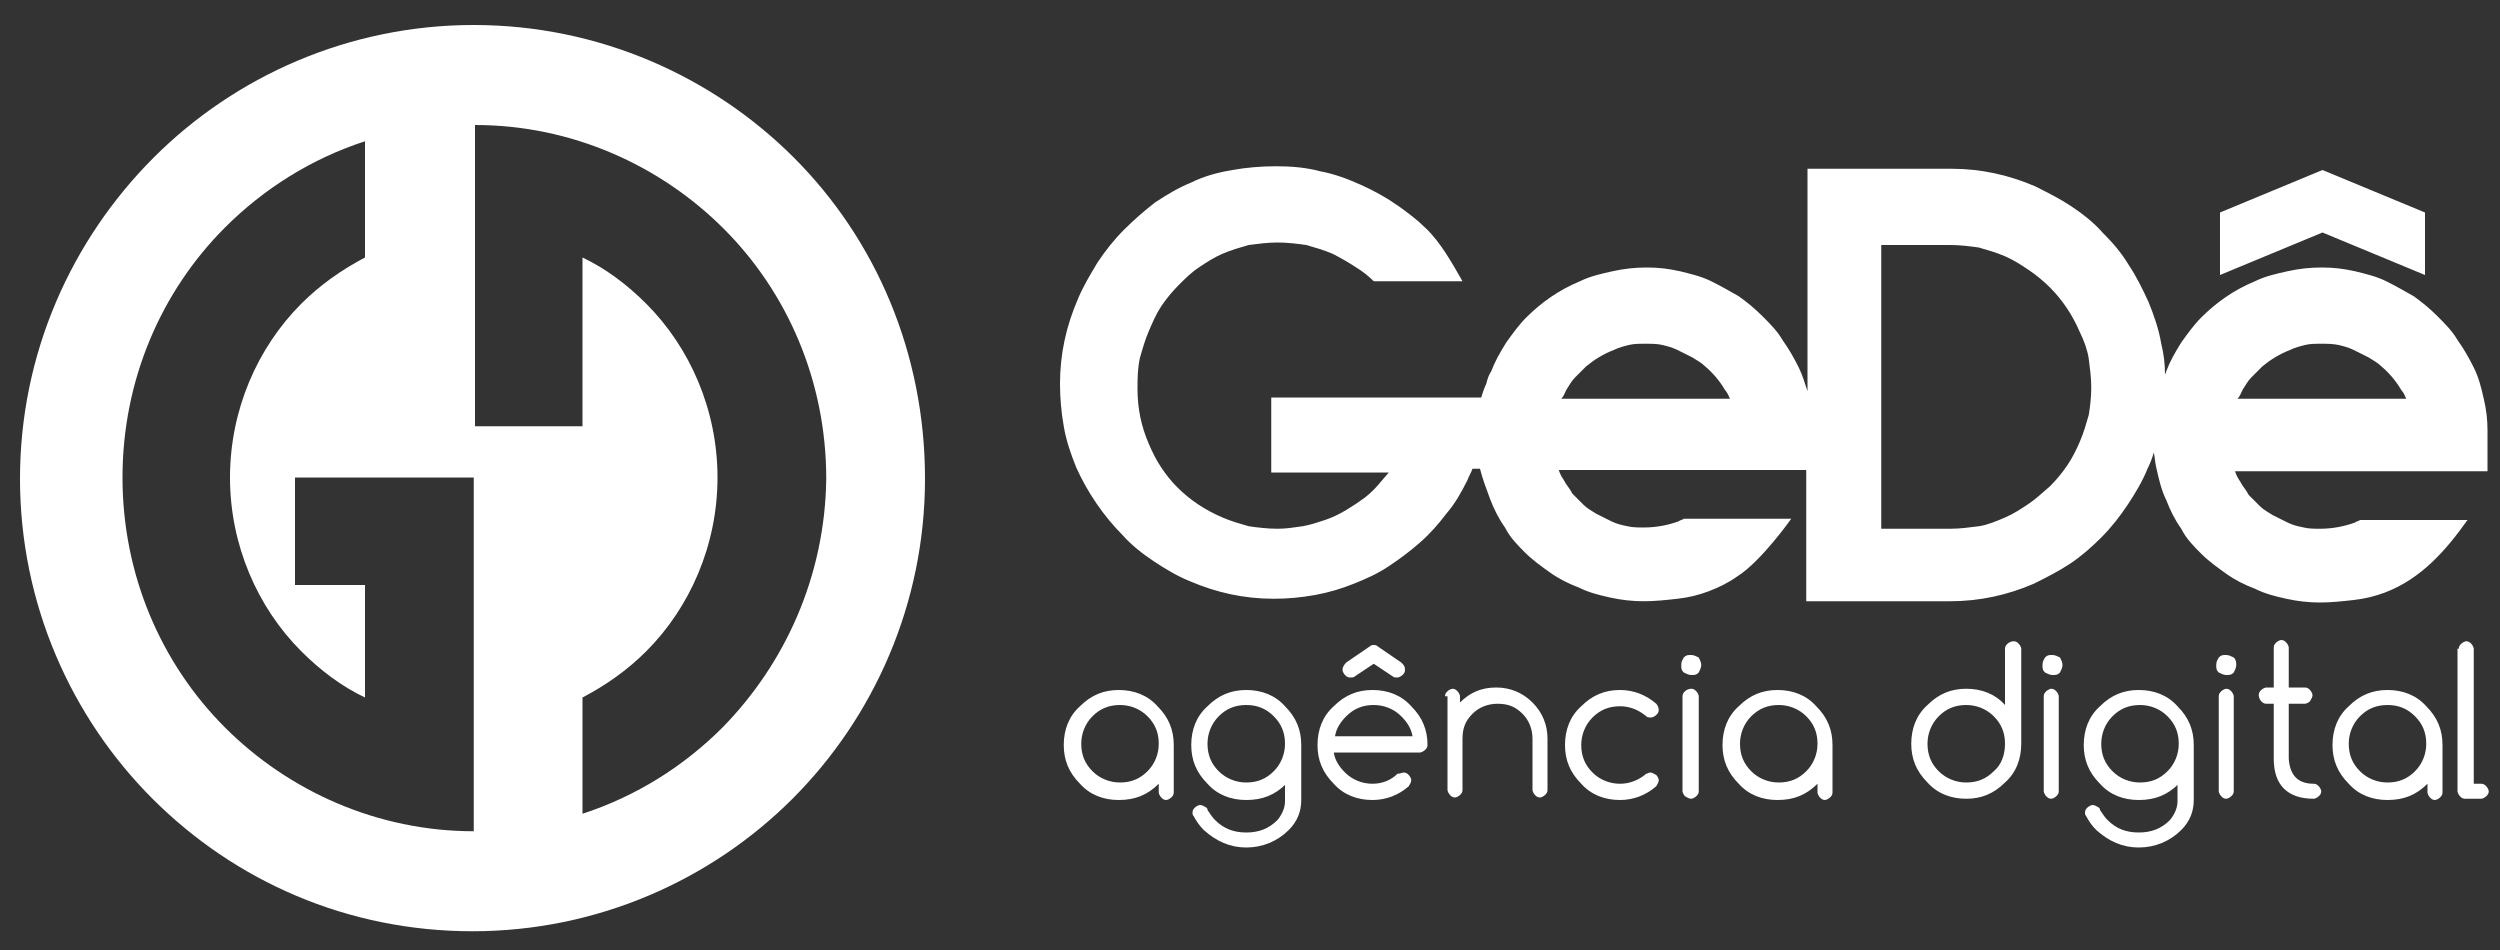
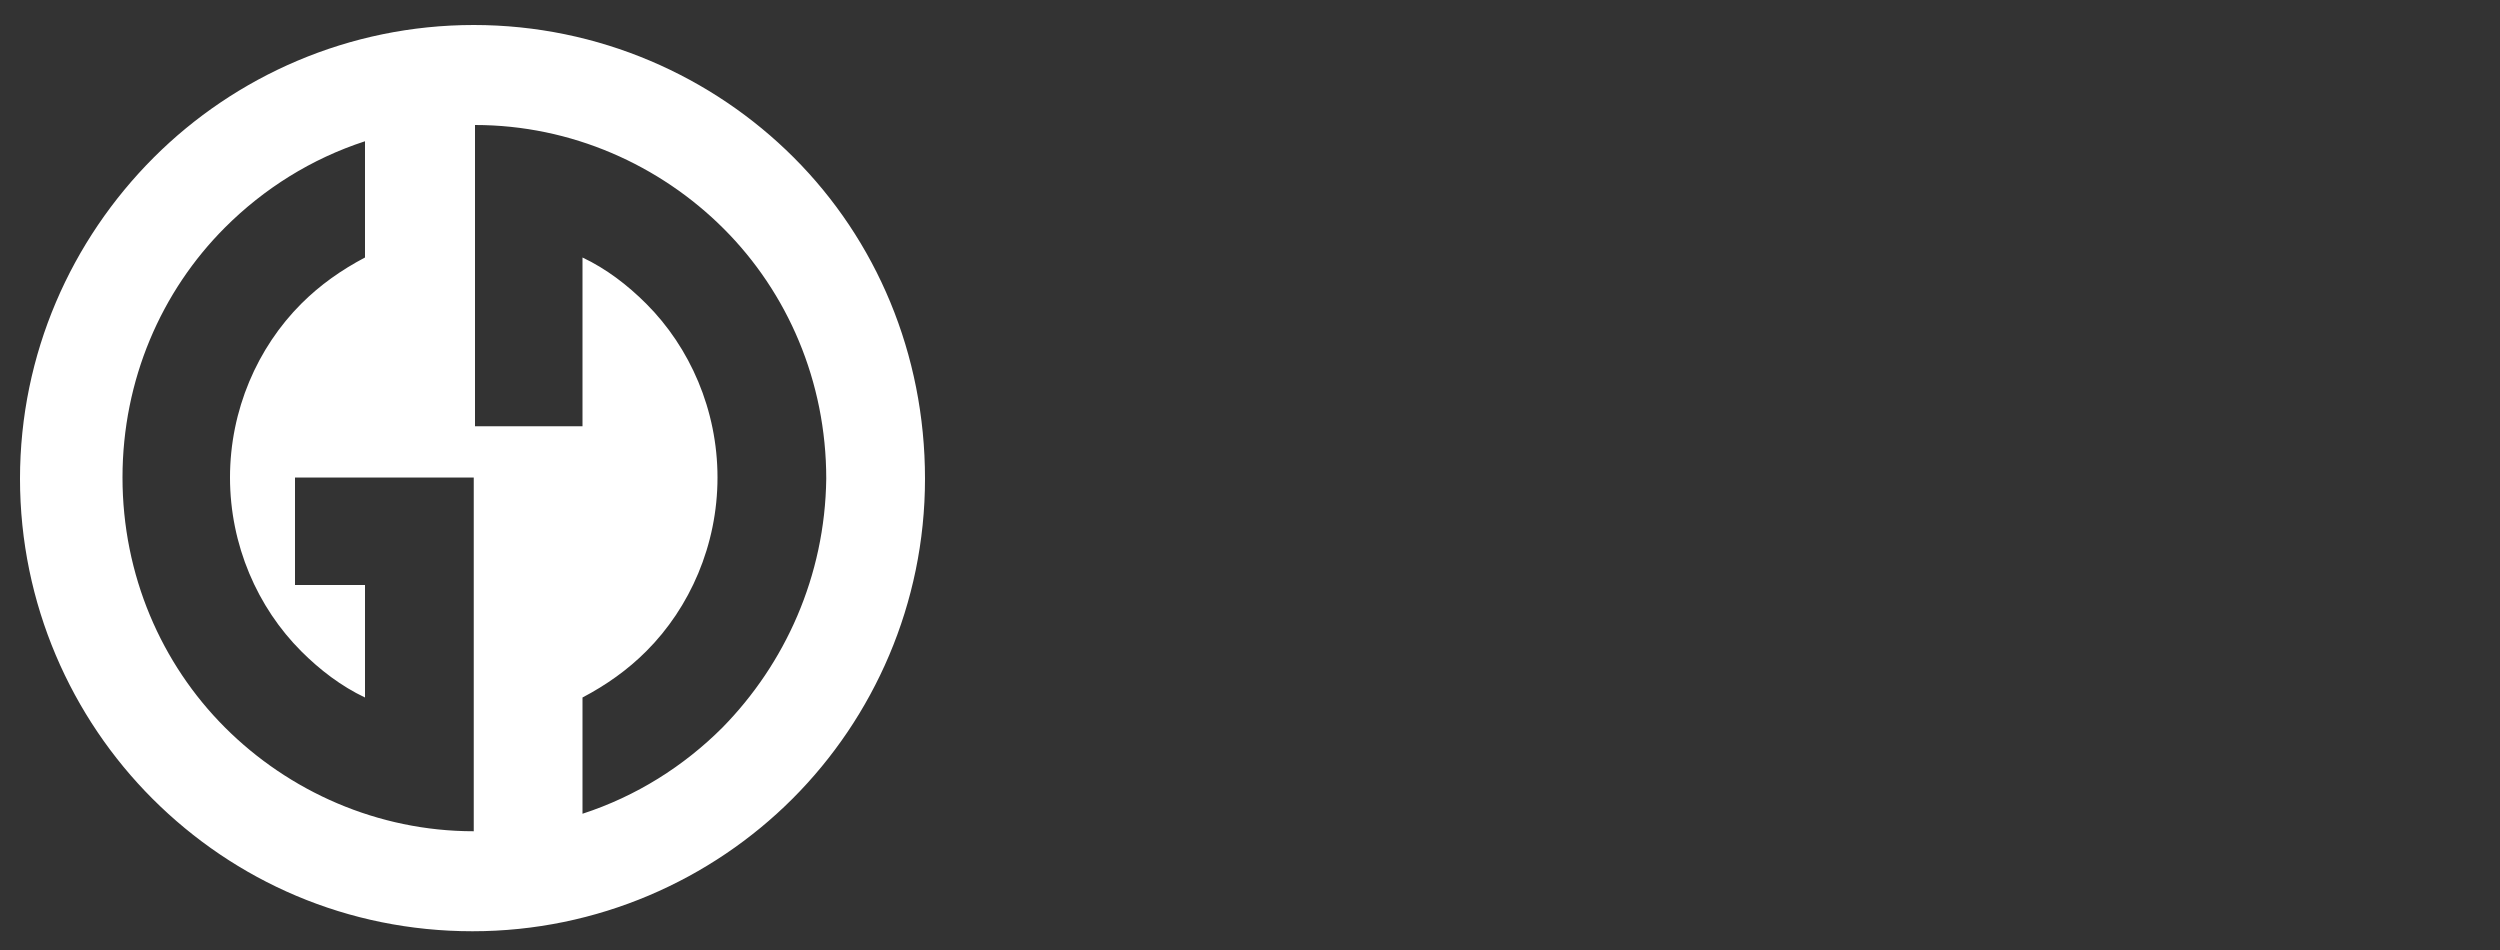
<svg xmlns="http://www.w3.org/2000/svg" id="Camada_1" x="0px" y="0px" viewBox="0 0 200 76" style="enable-background:new 0 0 200 76;" xml:space="preserve">
  <rect x="0" y="0" width="200" height="76" fill="#333333" stroke="none" />
  <style type="text/css">	.st0{fill:#FFFFFF;}</style>
  <g>
    <path class="st0" d="M63.5,12.6C57,6.1,47.9,2,37.9,2c-10,0-19.1,4.1-25.6,10.6C5.7,19.2,1.6,28.3,1.6,38.3s4.1,19.1,10.6,25.6   c6.6,6.6,15.6,10.6,25.6,10.6c10,0,19.1-4.1,25.6-10.6s10.6-15.6,10.6-25.6S70.1,19.2,63.5,12.6z M37.9,42.6v15.3v8.6h0   c-7.7,0-14.8-3.2-19.9-8.3c-5.1-5.1-8.2-12.2-8.2-20c0-7.8,3.1-14.9,8.2-20c3.1-3.1,6.9-5.5,11.2-6.9v9.3c-1.9,1-3.6,2.2-5.1,3.7   c-3.5,3.5-5.7,8.5-5.7,13.9c0,5.4,2.2,10.4,5.7,13.9c1.5,1.5,3.2,2.8,5.1,3.7v-9h-5.6v-8.6h10h4.3V42.6z M57.8,58.2   c-3.1,3.1-6.9,5.5-11.2,6.9v-9.3c1.9-1,3.6-2.2,5.1-3.7c3.5-3.5,5.7-8.5,5.7-13.9c0-5.4-2.2-10.4-5.7-13.9   c-1.5-1.5-3.2-2.8-5.1-3.7v13.5h-8.6V18.6h0V10c7.7,0,14.8,3.2,19.9,8.3c5.1,5.1,8.2,12.2,8.2,20C66,46.1,62.8,53.1,57.8,58.2z" />
    <g>
-       <path class="st0" d="M89.6,56.4c-0.9,0-1.6,0.3-2.2,0.9c-0.6,0.6-0.9,1.4-0.9,2.2c0,0.9,0.3,1.6,0.9,2.2c0.6,0.6,1.4,0.9,2.2,0.9    c0.9,0,1.6-0.3,2.2-0.9c0.6-0.6,0.9-1.4,0.9-2.2c0-0.9-0.3-1.6-0.9-2.2C91.2,56.7,90.4,56.4,89.6,56.4L89.6,56.4z M92.7,62.7    c-0.9,0.9-1.9,1.3-3.2,1.3c-1.2,0-2.3-0.4-3.1-1.3c-0.9-0.9-1.3-1.9-1.3-3.1c0-1.2,0.4-2.3,1.3-3.1c0.9-0.9,1.9-1.3,3.1-1.3    c1.2,0,2.3,0.4,3.1,1.3c0.9,0.9,1.3,1.9,1.3,3.1v3.8c0,0.2-0.1,0.3-0.2,0.4c-0.1,0.1-0.3,0.2-0.4,0.2c-0.2,0-0.3-0.1-0.4-0.2    c-0.1-0.1-0.2-0.3-0.2-0.4V62.7L92.7,62.7z M99.7,56.4c-0.9,0-1.6,0.3-2.2,0.9c-0.6,0.6-0.9,1.4-0.9,2.2c0,0.9,0.3,1.6,0.9,2.2    c0.6,0.6,1.4,0.9,2.2,0.9c0.9,0,1.6-0.3,2.2-0.9c0.6-0.6,0.9-1.4,0.9-2.2c0-0.9-0.3-1.6-0.9-2.2C101.3,56.7,100.6,56.4,99.7,56.4    L99.7,56.4z M102.9,62.7C102.9,62.7,102.9,62.7,102.9,62.7c-0.9,0.9-1.9,1.3-3.2,1.3c-1.2,0-2.3-0.4-3.1-1.3    c-0.9-0.9-1.3-1.9-1.3-3.1c0-1.2,0.4-2.3,1.3-3.1c0.9-0.9,1.9-1.3,3.1-1.3c1.2,0,2.3,0.4,3.1,1.3c0.9,0.9,1.3,1.9,1.3,3.1V64    c0,0.9-0.3,1.7-1,2.4c-0.9,0.9-2.1,1.4-3.4,1.4c-1.3,0-2.4-0.5-3.4-1.4c-0.3-0.3-0.6-0.7-0.8-1.1c-0.1-0.1-0.1-0.2-0.1-0.3    c0-0.2,0.1-0.3,0.2-0.4c0.1-0.1,0.3-0.2,0.4-0.2c0.2,0,0.3,0.1,0.5,0.2c0.1,0.1,0.1,0.1,0.1,0.2c0.2,0.3,0.4,0.6,0.6,0.8    c0.7,0.7,1.5,1,2.5,1c1,0,1.8-0.3,2.5-1c0.4-0.5,0.6-1,0.6-1.5V62.7L102.9,62.7z M113,58.9c-0.1-0.6-0.4-1.1-0.9-1.6    c-0.6-0.6-1.4-0.9-2.2-0.9c-0.9,0-1.6,0.3-2.2,0.9c-0.5,0.5-0.8,1-0.9,1.6H113L113,58.9z M112.3,61.8c0.2,0,0.3,0.1,0.4,0.2    c0.1,0.1,0.2,0.3,0.2,0.4c0,0.2-0.1,0.3-0.2,0.5c-0.8,0.7-1.8,1.1-2.9,1.1c-1.2,0-2.3-0.4-3.1-1.3c-0.9-0.9-1.3-1.9-1.3-3.1    c0-1.2,0.4-2.3,1.3-3.1c0.9-0.9,1.9-1.3,3.1-1.3c1.2,0,2.3,0.4,3.1,1.3c0.9,0.9,1.3,1.9,1.3,3.1c0,0.2-0.1,0.3-0.2,0.4    c-0.1,0.1-0.3,0.2-0.4,0.2h-6.9c0.1,0.6,0.4,1.1,0.9,1.6c0.6,0.6,1.4,0.9,2.2,0.9c0.8,0,1.5-0.3,2-0.8    C112,61.9,112.2,61.8,112.3,61.8L112.3,61.8z M110.2,51.7l1.9,1.3c0.2,0.2,0.3,0.3,0.3,0.6c0,0.2-0.1,0.3-0.2,0.4    c-0.1,0.1-0.3,0.2-0.4,0.2c-0.2,0-0.3,0-0.4-0.1l-1.5-1l-1.5,1c-0.1,0.1-0.2,0.1-0.4,0.1c-0.2,0-0.3-0.1-0.4-0.2    c-0.1-0.1-0.2-0.3-0.2-0.4c0-0.2,0.1-0.4,0.3-0.6l1.9-1.3c0.1-0.1,0.2-0.1,0.3-0.1C110,51.6,110.1,51.6,110.2,51.7L110.2,51.7z     M115.6,55.7c0-0.2,0.1-0.3,0.2-0.4c0.1-0.1,0.3-0.2,0.4-0.2c0.2,0,0.3,0.1,0.4,0.2c0.1,0.1,0.2,0.3,0.2,0.4v0.5    c0.8-0.8,1.7-1.2,2.9-1.2c1.1,0,2.1,0.4,2.9,1.2c0.8,0.8,1.2,1.8,1.2,2.9v4.1c0,0.2-0.1,0.3-0.2,0.4c-0.1,0.1-0.3,0.2-0.4,0.2    c-0.2,0-0.3-0.1-0.4-0.2c-0.1-0.1-0.2-0.3-0.2-0.4v-4.1c0-0.8-0.3-1.5-0.8-2c-0.6-0.6-1.2-0.8-2-0.8s-1.5,0.3-2,0.8    c-0.6,0.6-0.8,1.2-0.8,2v4.1c0,0.2-0.1,0.3-0.2,0.4c-0.1,0.1-0.3,0.2-0.4,0.2c-0.2,0-0.3-0.1-0.4-0.2c-0.1-0.1-0.2-0.3-0.2-0.4    V55.7L115.6,55.7z M132,61.8c0.2,0,0.3,0.1,0.5,0.2c0.1,0.1,0.2,0.3,0.2,0.4c0,0.2-0.1,0.3-0.2,0.5c-0.8,0.7-1.8,1.1-2.9,1.1    c-1.2,0-2.3-0.4-3.1-1.3c-0.9-0.9-1.3-1.9-1.3-3.1c0-1.2,0.4-2.3,1.3-3.1c0.9-0.9,1.9-1.3,3.1-1.3c1.1,0,2.1,0.4,2.9,1.1    c0.1,0.1,0.2,0.3,0.2,0.5c0,0.2-0.1,0.3-0.2,0.4c-0.1,0.1-0.3,0.2-0.4,0.2c-0.2,0-0.3,0-0.4-0.1c-0.6-0.5-1.3-0.8-2.1-0.8    c-0.9,0-1.6,0.3-2.2,0.9c-0.6,0.6-0.9,1.4-0.9,2.2c0,0.9,0.3,1.6,0.9,2.2c0.6,0.6,1.4,0.9,2.2,0.9c0.8,0,1.5-0.3,2.1-0.8    C131.8,61.9,131.9,61.8,132,61.8L132,61.8z M136.1,53.2c0,0.2-0.1,0.4-0.2,0.6c-0.2,0.2-0.3,0.2-0.6,0.2c-0.2,0-0.4-0.1-0.6-0.2    c-0.2-0.2-0.2-0.3-0.2-0.6s0.1-0.4,0.2-0.6c0.2-0.2,0.3-0.2,0.6-0.2c0.2,0,0.4,0.1,0.6,0.2C136,52.8,136.1,53,136.1,53.2    L136.1,53.2z M134.6,55.7c0-0.2,0.1-0.3,0.2-0.4c0.1-0.1,0.3-0.2,0.5-0.2c0.2,0,0.3,0.1,0.4,0.2c0.1,0.1,0.2,0.3,0.2,0.4v7.6    c0,0.2-0.1,0.3-0.2,0.4c-0.1,0.1-0.3,0.2-0.4,0.2c-0.2,0-0.3-0.1-0.5-0.2c-0.1-0.1-0.2-0.3-0.2-0.4V55.7L134.6,55.7z M142.3,56.4    c-0.9,0-1.6,0.3-2.2,0.9c-0.6,0.6-0.9,1.4-0.9,2.2c0,0.9,0.3,1.6,0.9,2.2c0.6,0.6,1.4,0.9,2.2,0.9c0.9,0,1.6-0.3,2.2-0.9    c0.6-0.6,0.9-1.4,0.9-2.2c0-0.9-0.3-1.6-0.9-2.2C143.9,56.7,143.1,56.4,142.3,56.4L142.3,56.4z M145.4,62.7    c-0.9,0.9-1.9,1.3-3.2,1.3c-1.2,0-2.3-0.4-3.1-1.3c-0.9-0.9-1.3-1.9-1.3-3.1c0-1.2,0.4-2.3,1.3-3.1c0.9-0.9,1.9-1.3,3.1-1.3    c1.2,0,2.3,0.4,3.1,1.3c0.9,0.9,1.3,1.9,1.3,3.1v3.8c0,0.2-0.1,0.3-0.2,0.4c-0.1,0.1-0.3,0.2-0.4,0.2c-0.2,0-0.3-0.1-0.4-0.2    c-0.1-0.1-0.2-0.3-0.2-0.4V62.7L145.4,62.7z M160.4,59.5c0-0.9-0.3-1.6-0.9-2.2c-0.6-0.6-1.4-0.9-2.2-0.9c-0.9,0-1.6,0.3-2.2,0.9    c-0.6,0.6-0.9,1.4-0.9,2.2c0,0.9,0.3,1.6,0.9,2.2c0.6,0.6,1.4,0.9,2.2,0.9c0.9,0,1.6-0.3,2.2-0.9    C160.1,61.2,160.4,60.4,160.4,59.5L160.4,59.5z M160.4,51.9c0-0.2,0.1-0.3,0.2-0.4c0.1-0.1,0.3-0.2,0.5-0.2c0.2,0,0.3,0.1,0.4,0.2    c0.1,0.1,0.2,0.3,0.2,0.4v7.6c0,1.2-0.4,2.3-1.3,3.1c-0.9,0.9-1.9,1.3-3.1,1.3c-1.2,0-2.3-0.4-3.1-1.3c-0.9-0.9-1.3-1.9-1.3-3.1    c0-1.2,0.4-2.3,1.3-3.1c0.9-0.9,1.9-1.3,3.1-1.3c1.2,0,2.3,0.4,3.1,1.3c0,0,0,0,0,0V51.9L160.4,51.9z M165,53.2    c0,0.2-0.1,0.4-0.2,0.6c-0.2,0.2-0.3,0.2-0.6,0.2c-0.2,0-0.4-0.1-0.6-0.2c-0.2-0.2-0.2-0.3-0.2-0.6s0.1-0.4,0.2-0.6    c0.2-0.2,0.3-0.2,0.6-0.2c0.2,0,0.4,0.1,0.6,0.2C164.9,52.8,165,53,165,53.2L165,53.2z M163.5,55.7c0-0.2,0.1-0.3,0.2-0.4    c0.1-0.1,0.3-0.2,0.4-0.2c0.2,0,0.3,0.1,0.4,0.2c0.1,0.1,0.2,0.3,0.2,0.4v7.6c0,0.2-0.1,0.3-0.2,0.4c-0.1,0.1-0.3,0.2-0.4,0.2    c-0.2,0-0.3-0.1-0.4-0.2c-0.1-0.1-0.2-0.3-0.2-0.4V55.7L163.5,55.7z M171.2,56.4c-0.9,0-1.6,0.3-2.2,0.9c-0.6,0.6-0.9,1.4-0.9,2.2    c0,0.9,0.3,1.6,0.9,2.2c0.6,0.6,1.4,0.9,2.2,0.9c0.9,0,1.6-0.3,2.2-0.9c0.6-0.6,0.9-1.4,0.9-2.2c0-0.9-0.3-1.6-0.9-2.2    C172.8,56.7,172,56.4,171.2,56.4L171.2,56.4z M174.3,62.7C174.3,62.7,174.3,62.7,174.3,62.7c-0.9,0.9-1.9,1.3-3.2,1.3    c-1.2,0-2.3-0.4-3.1-1.3c-0.9-0.9-1.3-1.9-1.3-3.1c0-1.2,0.4-2.3,1.3-3.1c0.9-0.9,1.9-1.3,3.1-1.3c1.2,0,2.3,0.4,3.1,1.3    c0.9,0.9,1.3,1.9,1.3,3.1V64c0,0.9-0.3,1.7-1,2.4c-0.9,0.9-2.1,1.4-3.4,1.4c-1.3,0-2.4-0.5-3.4-1.4c-0.3-0.3-0.6-0.7-0.8-1.1    c-0.1-0.1-0.1-0.2-0.1-0.3c0-0.2,0.1-0.3,0.2-0.4c0.1-0.1,0.3-0.2,0.4-0.2c0.2,0,0.3,0.1,0.5,0.2c0.1,0.1,0.1,0.1,0.1,0.2    c0.2,0.3,0.4,0.6,0.6,0.8c0.7,0.7,1.5,1,2.5,1c1,0,1.8-0.3,2.5-1c0.4-0.5,0.6-1,0.6-1.5V62.7L174.3,62.7z M178.9,53.2    c0,0.2-0.1,0.4-0.2,0.6c-0.2,0.2-0.3,0.2-0.6,0.2c-0.2,0-0.4-0.1-0.6-0.2c-0.2-0.2-0.2-0.3-0.2-0.6s0.1-0.4,0.2-0.6    c0.2-0.2,0.3-0.2,0.6-0.2c0.2,0,0.4,0.1,0.6,0.2C178.9,52.8,178.9,53,178.9,53.2L178.9,53.2z M177.5,55.7c0-0.2,0.1-0.3,0.2-0.4    c0.1-0.1,0.3-0.2,0.4-0.2c0.2,0,0.3,0.1,0.4,0.2c0.1,0.1,0.2,0.3,0.2,0.4v7.6c0,0.2-0.1,0.3-0.2,0.4c-0.1,0.1-0.3,0.2-0.4,0.2    c-0.2,0-0.3-0.1-0.4-0.2c-0.1-0.1-0.2-0.3-0.2-0.4V55.7L177.5,55.7z M185.1,62.7c0.2,0,0.3,0.1,0.4,0.2c0.1,0.1,0.2,0.3,0.2,0.4    c0,0.2-0.1,0.3-0.2,0.4c-0.1,0.1-0.3,0.2-0.4,0.2c-2.1,0-3.2-1.1-3.2-3.2v-4.4h-0.6c-0.2,0-0.3-0.1-0.4-0.2    c-0.1-0.1-0.2-0.3-0.2-0.5c0-0.2,0.1-0.3,0.2-0.4c0.1-0.1,0.3-0.2,0.4-0.2h0.6v-3.2c0-0.2,0.1-0.3,0.2-0.4    c0.1-0.1,0.3-0.2,0.4-0.2c0.2,0,0.3,0.1,0.4,0.2c0.1,0.1,0.2,0.3,0.2,0.4v3.2h1.3c0.2,0,0.3,0.1,0.4,0.2c0.1,0.1,0.2,0.3,0.2,0.4    c0,0.2-0.1,0.3-0.2,0.5c-0.1,0.1-0.3,0.2-0.4,0.2h-1.3v4.4C183.2,62.1,183.9,62.7,185.1,62.7L185.1,62.7z M191,56.4    c-0.9,0-1.6,0.3-2.2,0.9c-0.6,0.6-0.9,1.4-0.9,2.2c0,0.9,0.3,1.6,0.9,2.2c0.6,0.6,1.4,0.9,2.2,0.9c0.9,0,1.6-0.3,2.2-0.9    c0.6-0.6,0.9-1.4,0.9-2.2c0-0.9-0.3-1.6-0.9-2.2C192.6,56.7,191.9,56.4,191,56.4L191,56.4z M194.2,62.7c-0.9,0.9-1.9,1.3-3.2,1.3    c-1.2,0-2.3-0.4-3.1-1.3c-0.9-0.9-1.3-1.9-1.3-3.1c0-1.2,0.4-2.3,1.3-3.1c0.9-0.9,1.9-1.3,3.1-1.3c1.2,0,2.3,0.4,3.1,1.3    c0.9,0.9,1.3,1.9,1.3,3.1v3.8c0,0.2-0.1,0.3-0.2,0.4c-0.1,0.1-0.3,0.2-0.4,0.2c-0.2,0-0.3-0.1-0.4-0.2c-0.1-0.1-0.2-0.3-0.2-0.4    V62.7L194.2,62.7z M196.7,51.9c0-0.2,0.1-0.3,0.2-0.4c0.1-0.1,0.3-0.2,0.4-0.2c0.2,0,0.3,0.1,0.4,0.2c0.1,0.1,0.2,0.3,0.2,0.4    v10.8h0.6c0.2,0,0.3,0.1,0.4,0.2c0.1,0.1,0.2,0.3,0.2,0.4c0,0.2-0.1,0.3-0.2,0.4c-0.1,0.1-0.3,0.2-0.4,0.2h-1.3    c-0.2,0-0.3-0.1-0.4-0.2c-0.1-0.1-0.2-0.3-0.2-0.4V51.9z" />
-       <path class="st0" d="M104.8,31.8L104.8,31.8h3.2h10.5c0,0,0.2-0.7,0.4-1.1c0.1-0.4,0.2-0.7,0.4-1c0.3-0.8,0.7-1.5,1.2-2.3    c0.5-0.7,1-1.4,1.6-2c1.2-1.2,2.6-2.2,4.3-2.9c0.8-0.4,1.7-0.6,2.6-0.8c0.9-0.2,1.8-0.3,2.7-0.3l0.1,0c0.9,0,1.7,0.1,2.6,0.3    c0.8,0.2,1.7,0.4,2.5,0.8c0.8,0.4,1.5,0.8,2.2,1.2c0.7,0.5,1.3,1,1.9,1.6c0.6,0.6,1.2,1.2,1.6,1.9c0.5,0.7,0.9,1.4,1.3,2.2    c0.3,0.6,0.5,1.3,0.7,1.9v-13v-1.8v-3h3h3.3h5.2c2.4,0,4.6,0.5,6.7,1.4c1,0.5,2,1,2.9,1.6c0.9,0.6,1.8,1.3,2.5,2.1    c0.8,0.8,1.5,1.6,2.1,2.6c0.6,0.9,1.1,1.9,1.6,3c0.4,1,0.8,2.1,1,3.3c0.2,0.8,0.3,1.6,0.3,2.5c0-0.1,0.1-0.2,0.1-0.3    c0.3-0.8,0.7-1.5,1.2-2.3c0.5-0.7,1-1.4,1.6-2c1.2-1.2,2.6-2.2,4.3-2.9c0.8-0.4,1.7-0.6,2.6-0.8c0.9-0.2,1.8-0.3,2.7-0.3l0.1,0    c0.9,0,1.7,0.1,2.6,0.3c0.8,0.2,1.7,0.4,2.5,0.8c0.8,0.4,1.5,0.8,2.2,1.2c0.7,0.5,1.3,1,1.9,1.6c0.6,0.6,1.2,1.2,1.6,1.9    c0.5,0.7,0.9,1.4,1.3,2.2c0.4,0.8,0.6,1.6,0.8,2.5c0.2,0.8,0.3,1.7,0.3,2.5v3.3c-6.7,0-13.5,0-20.2,0c0.1,0.3,0.2,0.5,0.4,0.8    c0.2,0.4,0.5,0.7,0.7,1.1c0.3,0.3,0.6,0.6,0.9,0.9c0.3,0.3,0.7,0.5,1,0.7c0.4,0.2,0.8,0.4,1.2,0.6c0.4,0.2,0.8,0.3,1.3,0.4    c0.4,0.1,0.9,0.1,1.3,0.1c1,0,2-0.2,2.8-0.5c0.1-0.1,0.3-0.1,0.4-0.2h7h1.6c-1.7,2.4-3.7,4.7-6.6,5.8c-0.8,0.3-1.6,0.5-2.5,0.6    c-0.9,0.1-1.8,0.2-2.7,0.2c-0.9,0-1.8-0.1-2.7-0.3c-0.9-0.2-1.7-0.4-2.5-0.8c-0.8-0.3-1.6-0.7-2.3-1.2c-0.7-0.5-1.4-1-2-1.6    c-0.6-0.6-1.2-1.2-1.6-2c-0.5-0.7-0.9-1.5-1.2-2.3c-0.4-0.8-0.6-1.7-0.8-2.6c-0.1-0.4-0.1-0.8-0.2-1.2c-0.1,0.4-0.3,0.9-0.5,1.3    c-0.4,1-1,2-1.6,2.9c-0.6,0.9-1.3,1.8-2.1,2.6c-0.8,0.8-1.6,1.5-2.5,2.1c-0.9,0.6-1.9,1.1-2.9,1.6c-2.1,0.9-4.3,1.4-6.7,1.4h-5.2    h-3.3h-3v-3v-1.8v-5.7h-2.5h-2.8h-14.5c0.1,0.3,0.2,0.5,0.4,0.8c0.2,0.4,0.5,0.7,0.7,1.1c0.3,0.3,0.6,0.6,0.9,0.9    c0.3,0.3,0.7,0.5,1,0.7c0.4,0.2,0.8,0.4,1.2,0.6c0.4,0.2,0.8,0.3,1.3,0.4c0.4,0.1,0.9,0.1,1.3,0.1c1,0,2-0.2,2.8-0.5    c0.1-0.1,0.3-0.1,0.4-0.2h7h1.6c0,0-2.4,3.4-4.3,4.6l0,0c-0.7,0.5-1.5,0.9-2.3,1.2c-0.8,0.3-1.6,0.5-2.5,0.6    c-0.9,0.1-1.8,0.2-2.7,0.2c-0.9,0-1.8-0.1-2.7-0.3c-0.9-0.2-1.7-0.4-2.5-0.8c-0.8-0.3-1.6-0.7-2.3-1.2c-0.7-0.5-1.4-1-2-1.6    c-0.6-0.6-1.2-1.2-1.6-2c-0.5-0.7-0.9-1.5-1.2-2.3c-0.3-0.8-0.6-1.6-0.8-2.4l-0.6,0c-0.1,0.3-0.3,0.6-0.4,0.9    c-0.5,1-1,1.9-1.7,2.7c-0.6,0.8-1.3,1.6-2.1,2.3c-0.8,0.7-1.6,1.3-2.5,1.9c-0.9,0.6-1.8,1-2.8,1.4c-1,0.4-2,0.7-3.1,0.9    c-1.1,0.2-2.2,0.3-3.3,0.3c-2.4,0-4.6-0.5-6.7-1.4c-1-0.4-2-1-2.9-1.6c-0.9-0.6-1.8-1.3-2.5-2.1c-1.5-1.5-2.8-3.4-3.7-5.4    c-0.4-1-0.8-2.1-1-3.3c-0.2-1.1-0.3-2.3-0.3-3.4c0-2.4,0.5-4.6,1.4-6.7c0.4-1,1-2,1.6-3c0.6-0.9,1.3-1.8,2.1-2.6    c0.8-0.8,1.6-1.5,2.5-2.2c0.9-0.6,1.9-1.2,2.9-1.6c1-0.5,2.1-0.8,3.3-1c1.1-0.2,2.3-0.3,3.5-0.3c1.2,0,2.4,0.1,3.5,0.4    c1.1,0.2,2.2,0.6,3.3,1.1c1.1,0.5,2,1,3,1.7c0.7,0.5,1.5,1.1,2.1,1.7c1.2,1.1,2.2,2.9,3,4.3H115h-5.1c-0.4-0.4-0.9-0.8-1.4-1.1    c-0.6-0.4-1.3-0.8-1.9-1.1c-0.7-0.3-1.4-0.5-2.1-0.7c-0.7-0.1-1.5-0.2-2.3-0.2c-0.8,0-1.5,0.1-2.3,0.2c-0.7,0.2-1.4,0.4-2.1,0.7    c-0.7,0.3-1.3,0.7-1.9,1.1c-0.6,0.4-1.1,0.9-1.6,1.4c-0.5,0.5-1,1.1-1.4,1.7c-0.4,0.6-0.7,1.3-1,2c-0.3,0.7-0.5,1.4-0.7,2.1    C91,29.5,91,30.3,91,31.1c0,1.6,0.3,3,0.9,4.4c0.3,0.7,0.6,1.3,1,1.9c0.4,0.6,0.8,1.1,1.3,1.6c1,1,2.2,1.8,3.6,2.4    c0.7,0.3,1.4,0.5,2.1,0.7c0.7,0.1,1.5,0.2,2.3,0.2c0.7,0,1.3-0.1,2-0.2c0.6-0.1,1.2-0.3,1.8-0.5c0.6-0.2,1.2-0.5,1.7-0.8    c0.5-0.3,1.1-0.7,1.5-1c0.5-0.4,0.9-0.8,1.3-1.3c0.7-0.8,0.6-0.7,0.6-0.7l0,0H108v0h-6.3v-6H104.8L104.8,31.8z M177.6,17v5    l8.2-3.4l8.2,3.4v-5l-8.2-3.4L177.6,17L177.6,17z M131.6,27.5c-0.5,0-0.9,0-1.3,0.1c-0.4,0.1-0.8,0.2-1.2,0.4    c-0.8,0.3-1.6,0.8-2.2,1.3c-0.3,0.3-0.6,0.6-0.9,0.9c-0.3,0.3-0.5,0.7-0.7,1c-0.1,0.2-0.2,0.5-0.4,0.7h13.5    c-0.1-0.2-0.2-0.5-0.4-0.7c-0.4-0.7-1-1.4-1.6-1.9v0c-0.3-0.3-0.7-0.5-1-0.7c-0.4-0.2-0.8-0.4-1.2-0.6c-0.4-0.2-0.8-0.3-1.2-0.4    C132.6,27.5,132.1,27.5,131.6,27.5L131.6,27.5z M167.3,31c0-0.8-0.1-1.5-0.2-2.3c-0.1-0.7-0.4-1.5-0.7-2.1    c-0.6-1.4-1.4-2.6-2.4-3.6c-0.5-0.5-1.1-1-1.7-1.4c-0.6-0.4-1.2-0.8-1.9-1.1c-0.7-0.3-1.4-0.5-2.1-0.7c-0.7-0.1-1.5-0.2-2.3-0.2    h-5.5v22.7h5.5c0.8,0,1.5-0.1,2.3-0.2c0.7-0.1,1.4-0.4,2.1-0.7c0.7-0.3,1.3-0.7,1.9-1.1c0.6-0.4,1.1-0.9,1.7-1.4    c0.5-0.5,1-1.1,1.4-1.7c0.4-0.6,0.7-1.2,1-1.9c0.3-0.7,0.5-1.4,0.7-2.1C167.2,32.6,167.3,31.8,167.3,31L167.3,31z M185.7,27.5    c-0.5,0-0.9,0-1.3,0.1c-0.4,0.1-0.8,0.2-1.2,0.4c-0.8,0.3-1.6,0.8-2.2,1.3c-0.3,0.3-0.6,0.6-0.9,0.9c-0.3,0.3-0.5,0.7-0.7,1    c-0.1,0.2-0.2,0.5-0.4,0.7h13.5c-0.1-0.2-0.2-0.5-0.4-0.7c-0.4-0.7-1-1.4-1.6-1.9v0c-0.3-0.3-0.7-0.5-1-0.7    c-0.4-0.2-0.8-0.4-1.2-0.6c-0.4-0.2-0.8-0.3-1.2-0.4C186.6,27.5,186.2,27.5,185.7,27.5z" />
-     </g>
+       </g>
  </g>
</svg>